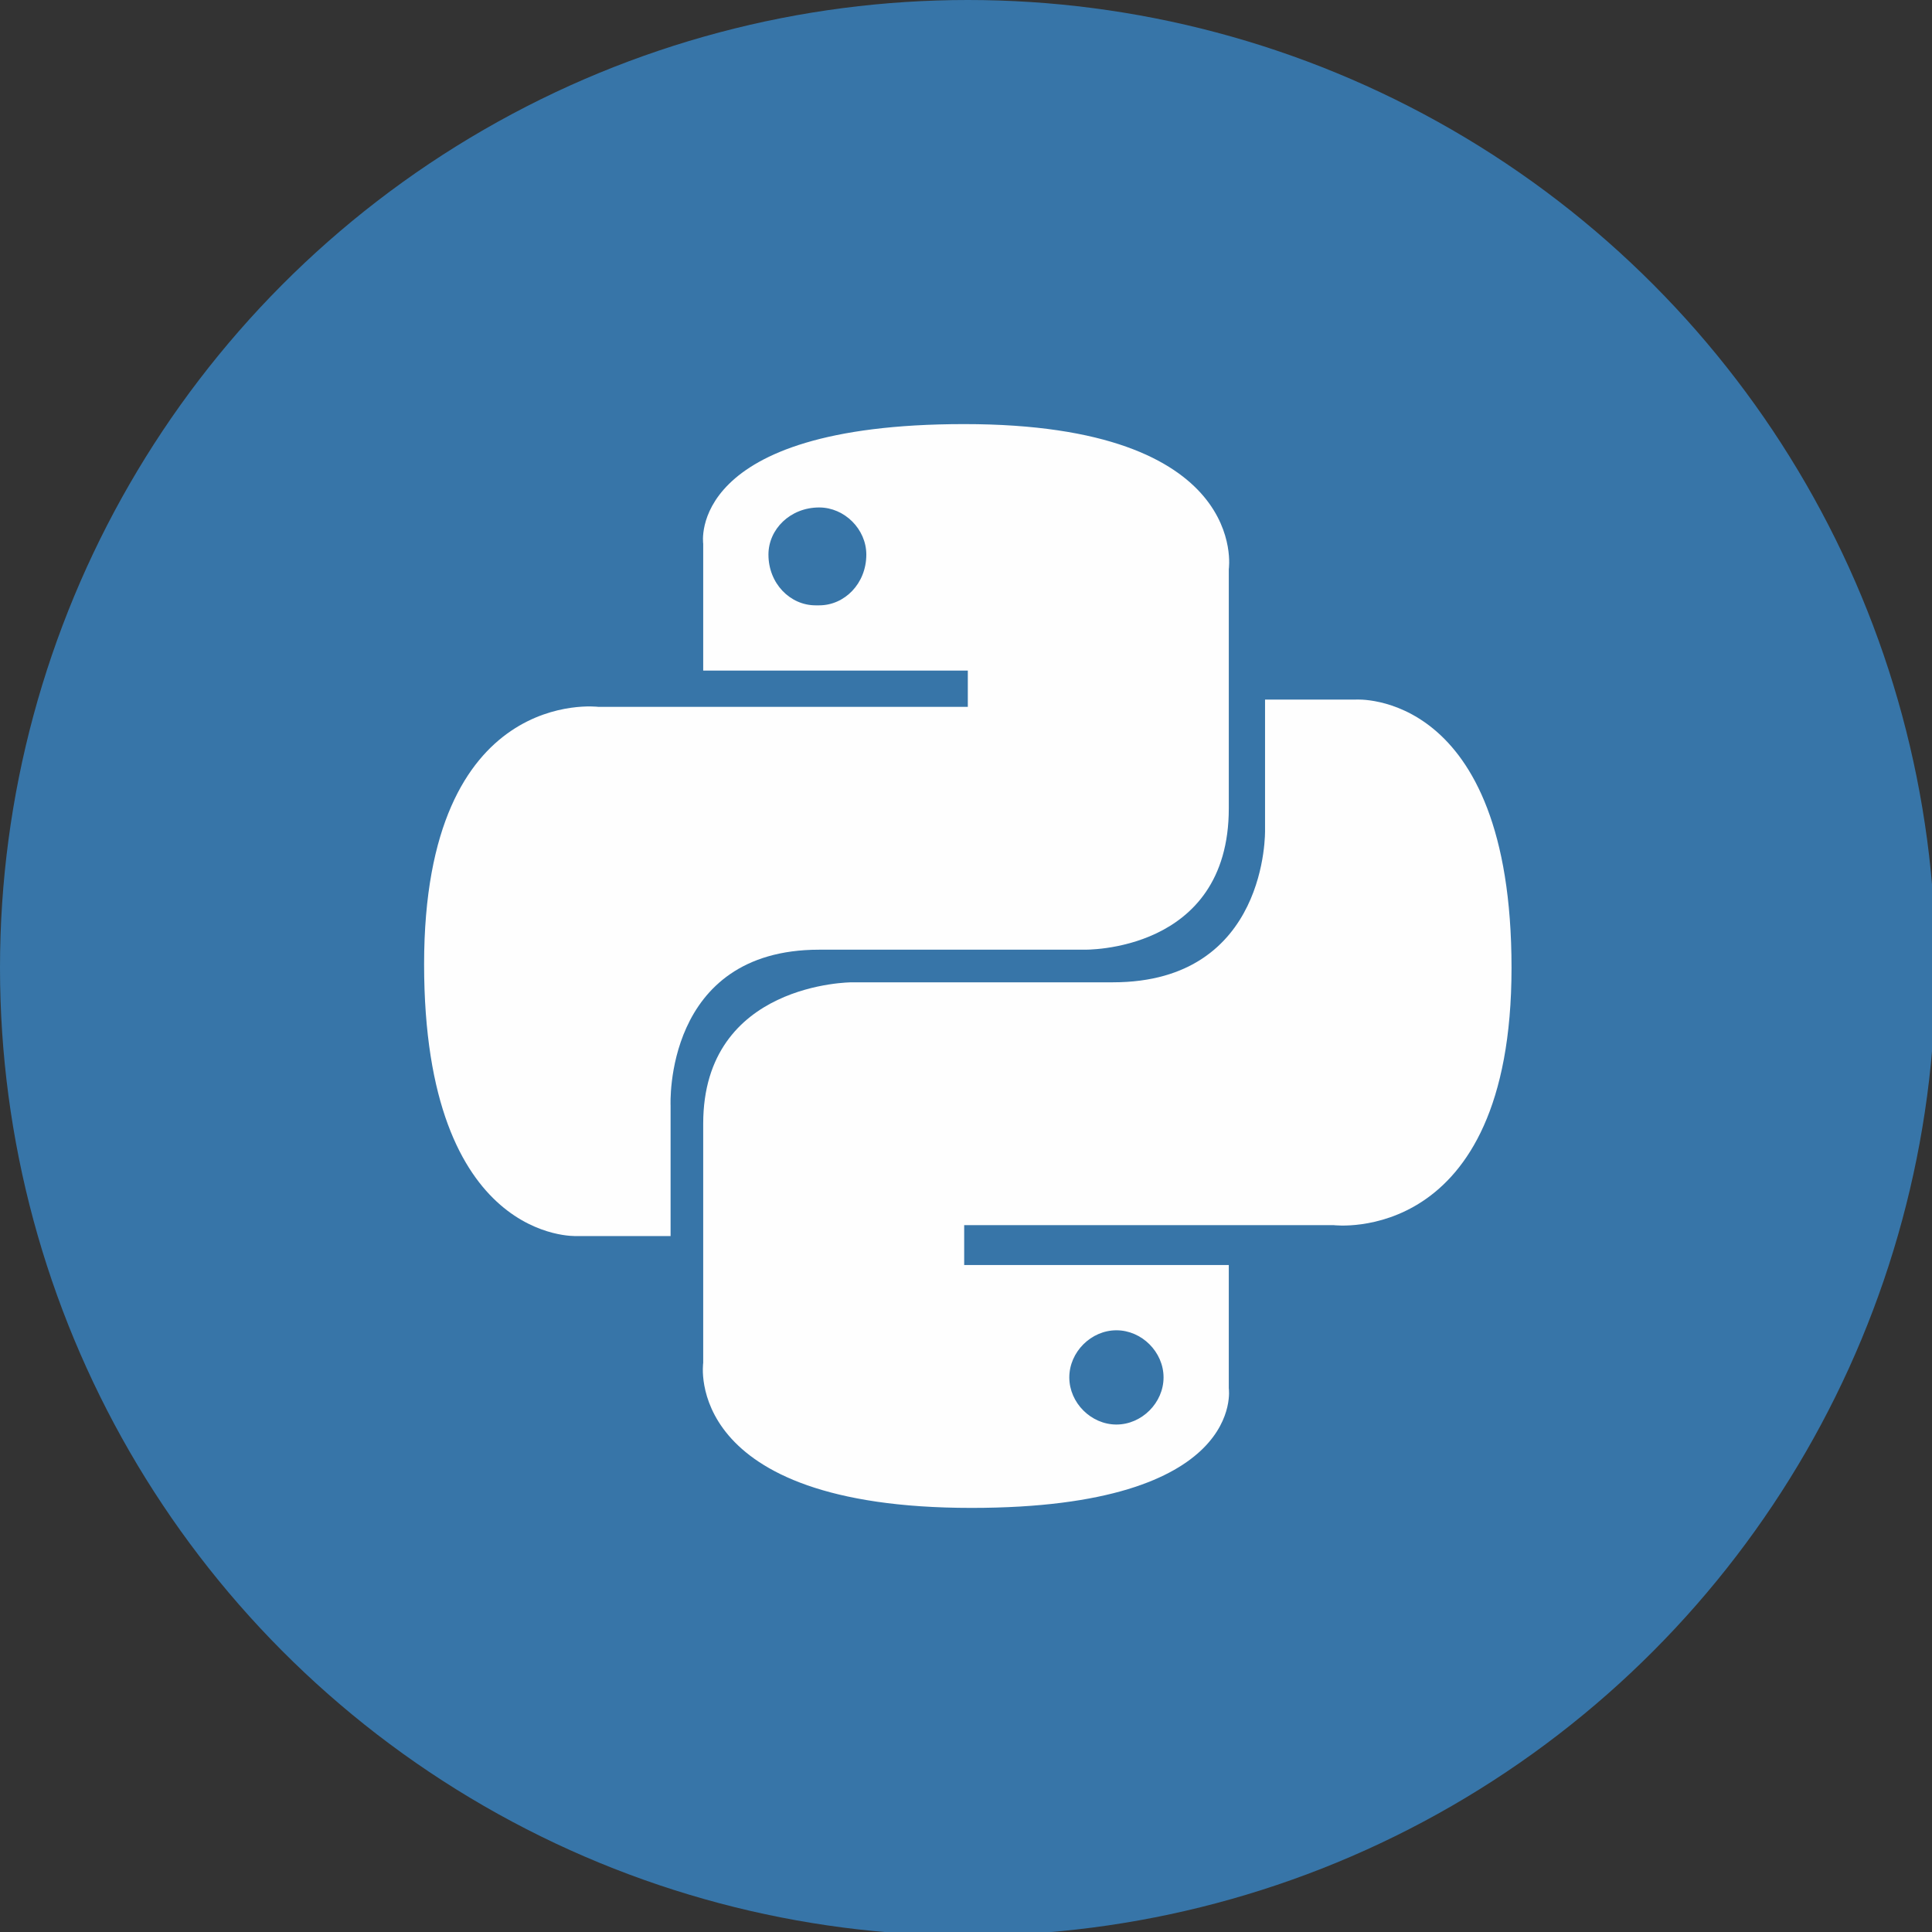
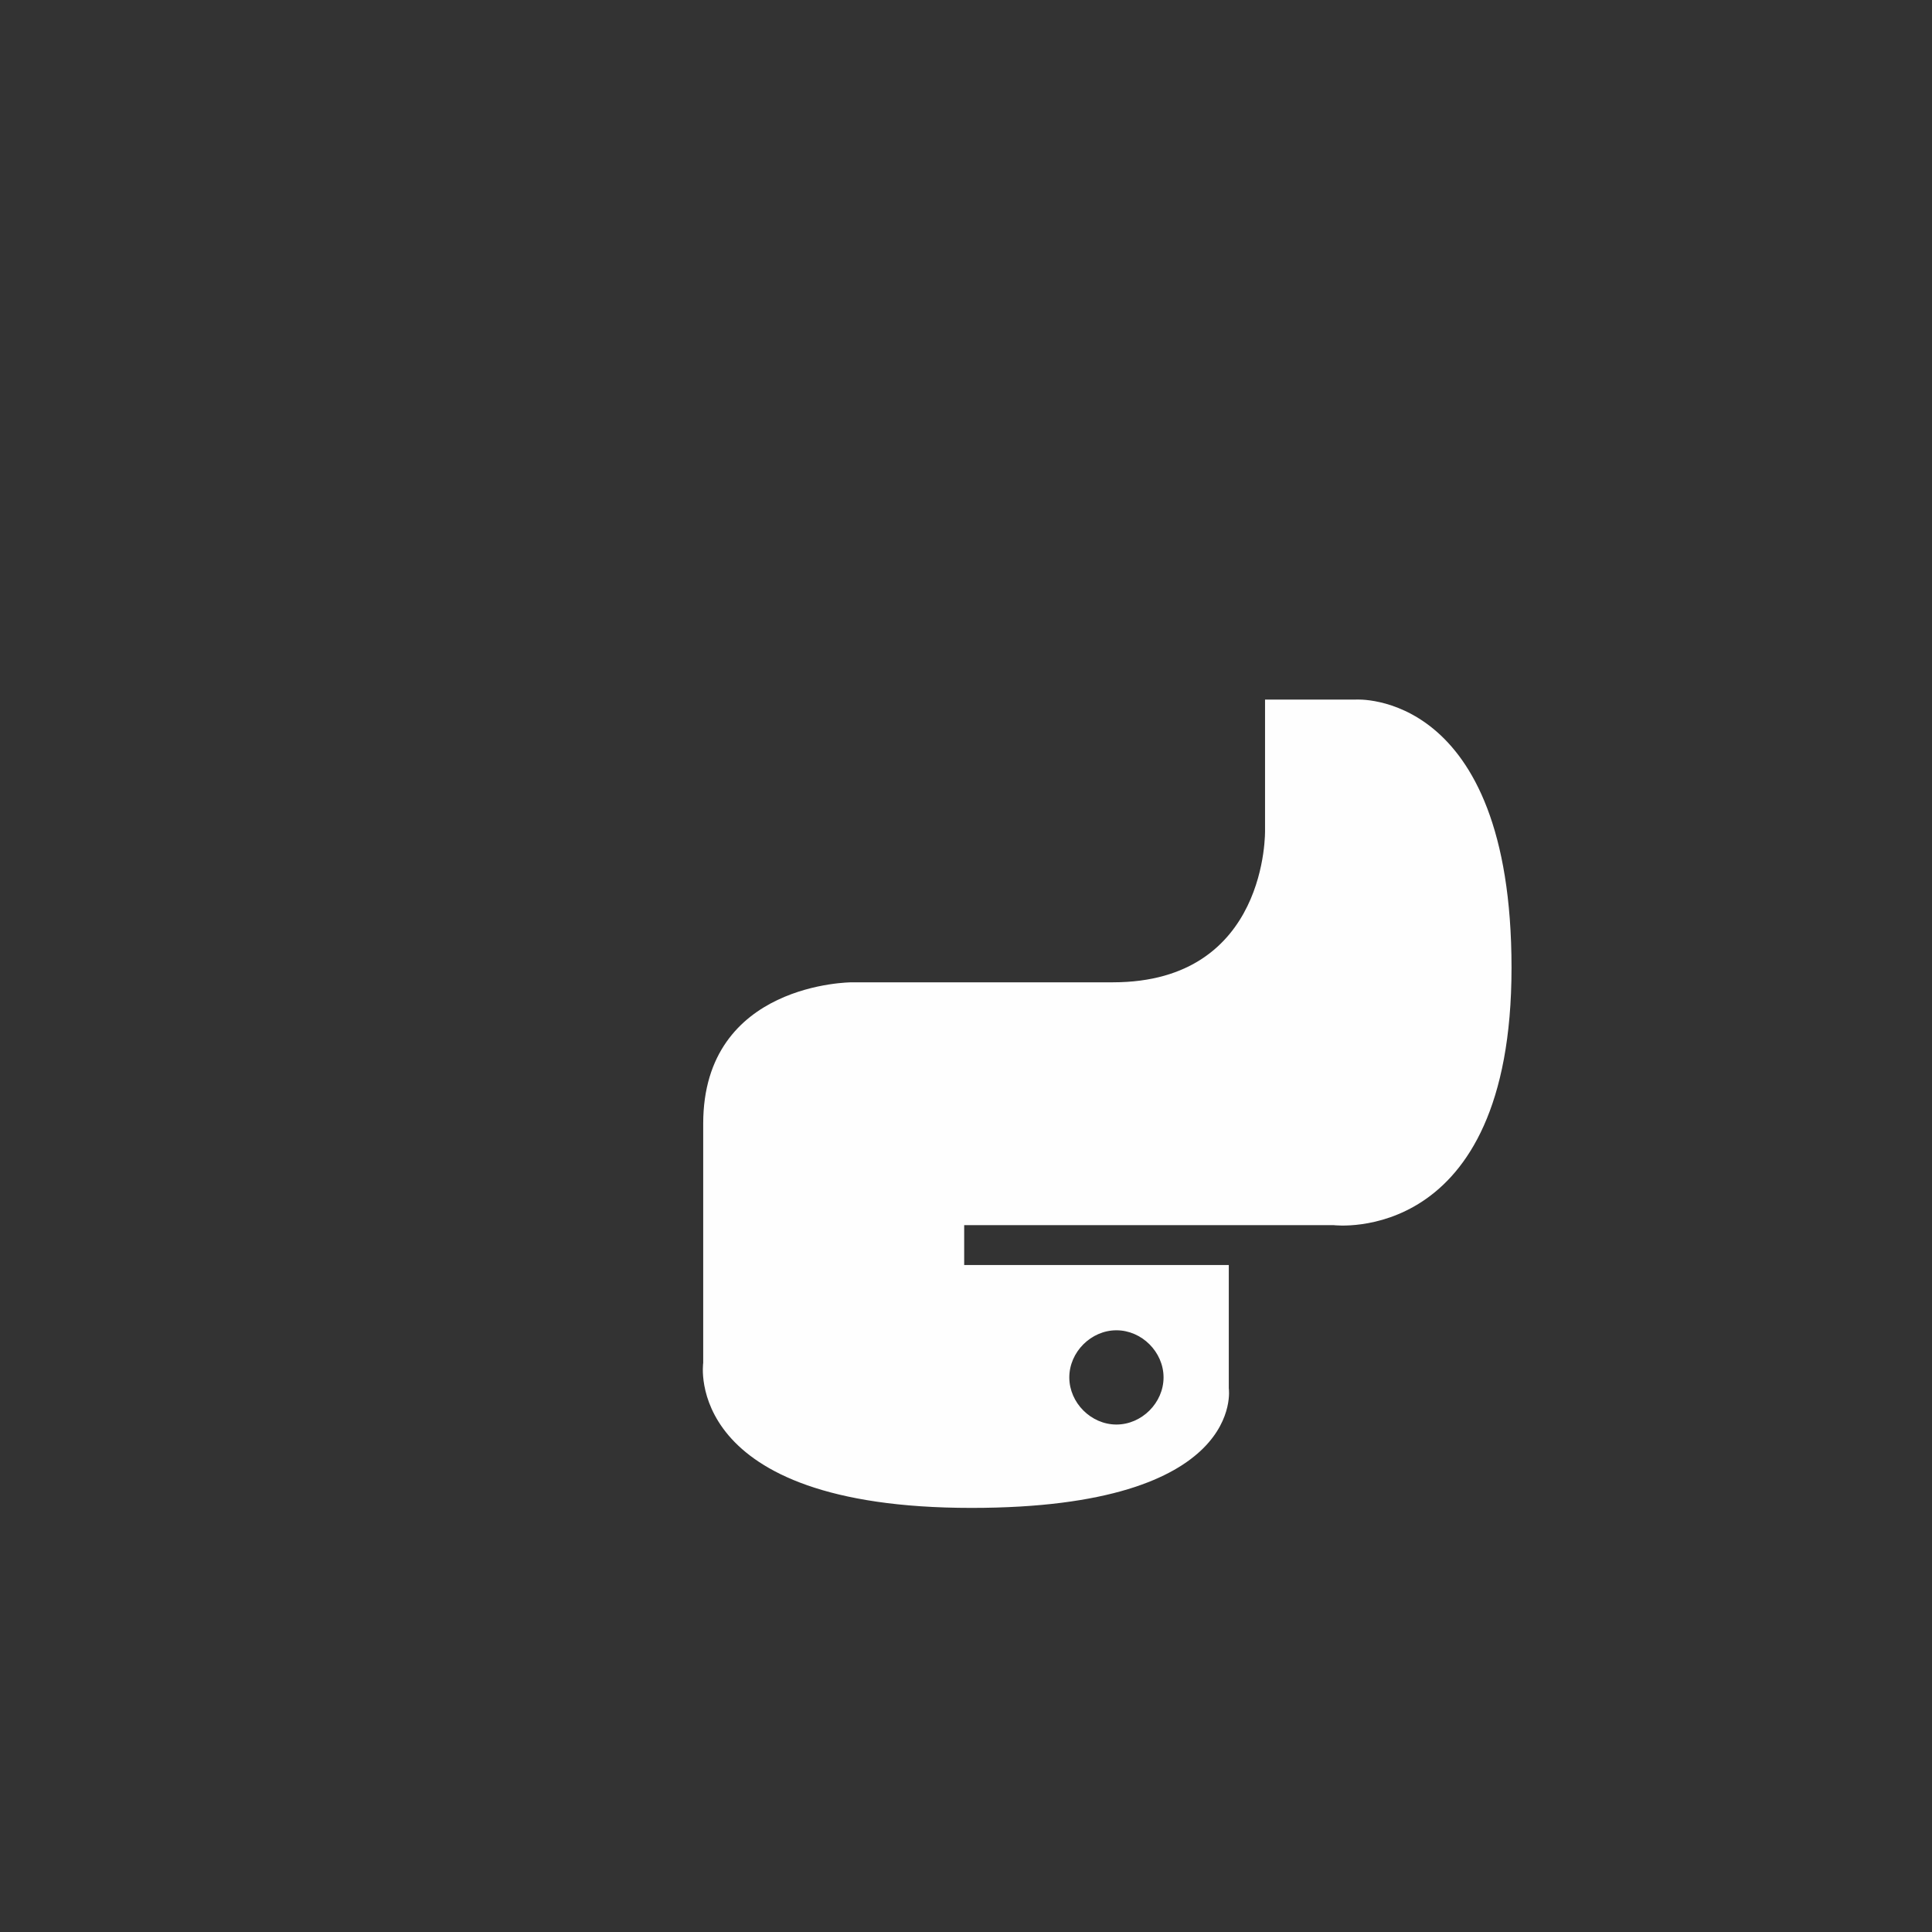
<svg xmlns="http://www.w3.org/2000/svg" xml:space="preserve" width="29.633mm" height="29.633mm" version="1.1" style="shape-rendering:geometricPrecision; text-rendering:geometricPrecision; image-rendering:optimizeQuality; fill-rule:evenodd; clip-rule:evenodd" viewBox="0 0 533 533">
  <rect x="0" y="0" width="533" height="533" fill="#333333" stroke="none" />
  <defs>
    <style type="text/css">
   
    .fil1 {fill:#FEFEFE}
    .fil0 {fill:#3775A8}
   
  </style>
  </defs>
  <g id="Layer_x0020_1">
    <g id="_2939775626912">
-       <circle class="fil0" cx="267" cy="267" r="267" />
      <g>
-         <path class="fil1" d="M266 117c-77,0 -72,33 -72,33l0 35 73 0 0 10 -102 0c0,0 -48,-6 -48,71 0,77 42,75 42,75l26 0 0 -36c0,0 -2,-43 41,-43l73 0c0,0 40,1 40,-39l0 -66c0,0 6,-40 -73,-40zm-40 23c7,0 13,6 13,13 0,8 -6,14 -13,14 -1,0 -1,0 -1,0 -7,0 -13,-6 -13,-14 0,0 0,0 0,0 0,-7 6,-13 14,-13l0 0z" />
        <path class="fil1" d="M268 416c76,0 71,-33 71,-33l0 -34 -73 0 0 -11 102 0c0,0 49,6 49,-71 0,-77 -43,-74 -43,-74l-25 0 0 36c0,0 1,42 -42,42l-72 0c0,0 -41,0 -41,39l0 66c0,0 -6,40 74,40l0 0zm40 -23c0,0 0,0 0,0 -7,0 -13,-6 -13,-13 0,0 0,0 0,0 0,-7 6,-13 13,-13 7,0 13,6 13,13 0,7 -6,13 -13,13l0 0z" />
      </g>
    </g>
  </g>
</svg>